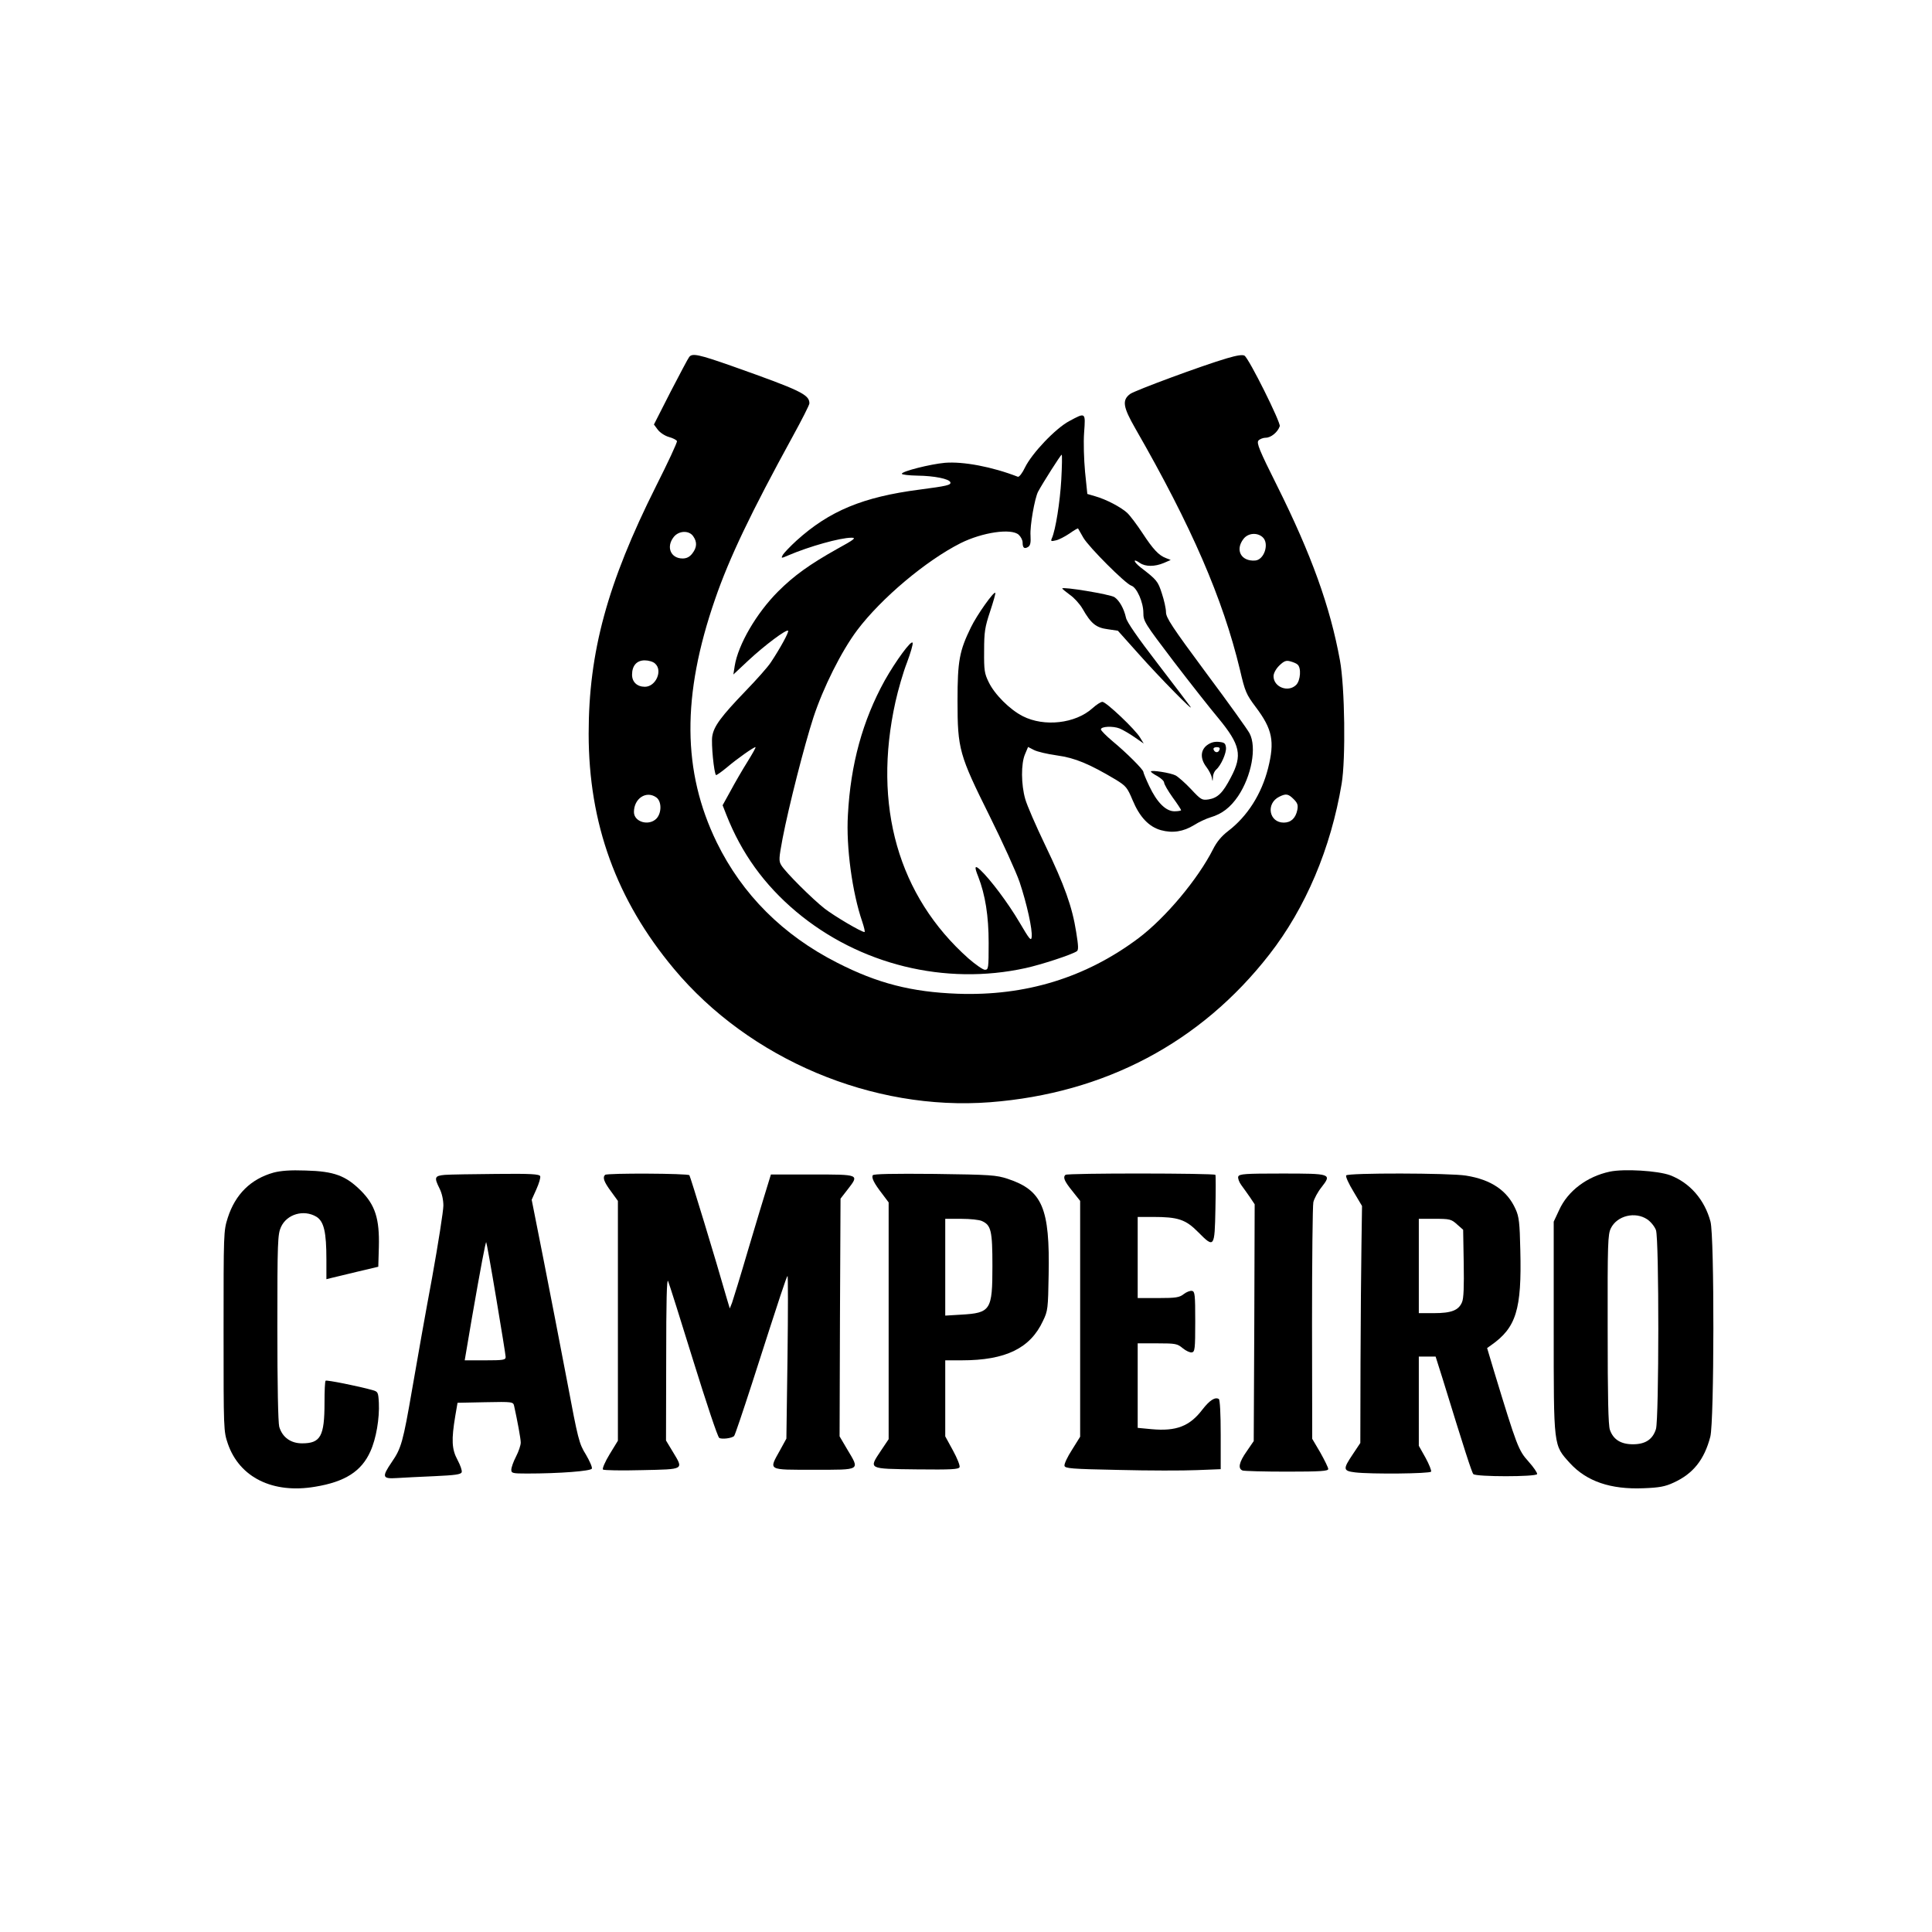
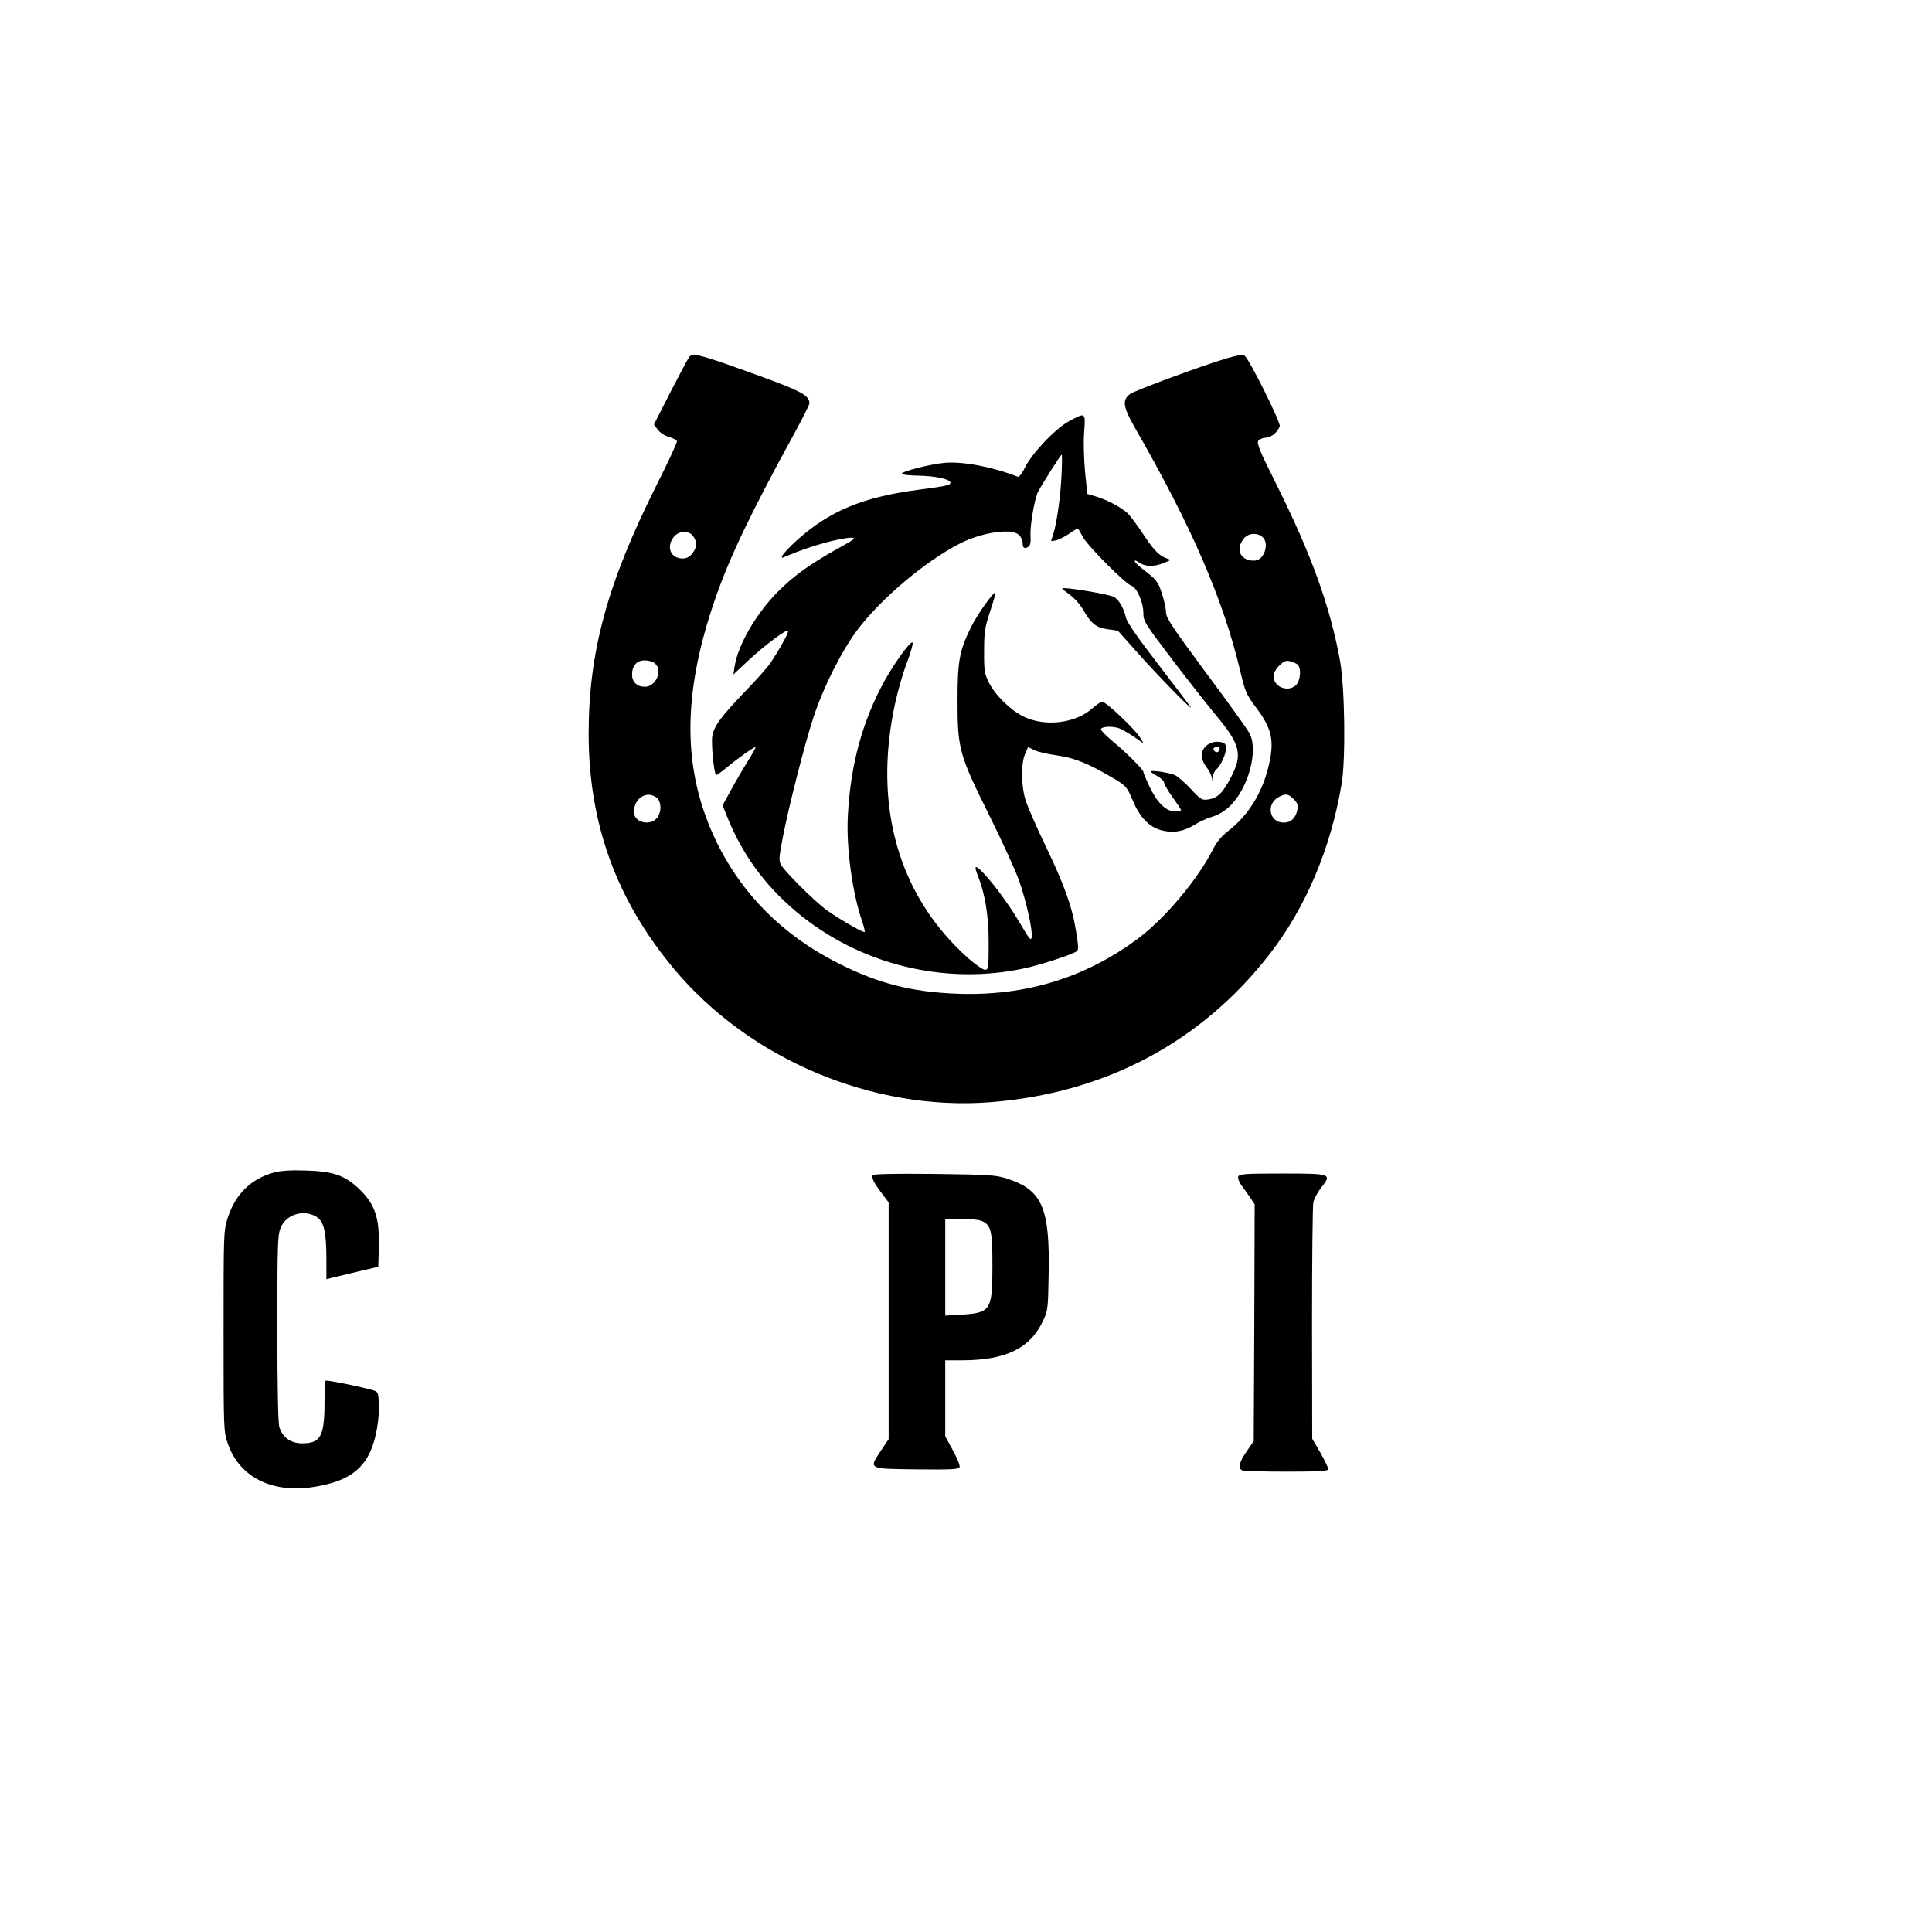
<svg xmlns="http://www.w3.org/2000/svg" data-bbox="118.5 188.136 789.626 600.743" viewBox="0 0 1024 1024" height="1365.333" width="1365.333" data-type="shape">
  <g>
    <path d="M365.3 189.2c-.6.7-5 9.1-9.9 18.5l-8.8 17.3 2 2.7c1.2 1.6 3.8 3.3 5.9 3.9 2.2.6 4.1 1.6 4.3 2.2.2.7-4.8 11.4-11.1 23.9-25.8 51.5-35.7 87.9-35.7 131.2 0 47.6 14.7 88.1 45.2 124.6 40 47.9 105.3 75.5 167.6 70.7 60.7-4.7 111.6-31.6 147.9-78.2 19.3-24.7 32.7-56.4 38.4-90.6 2.2-13 1.7-51.2-.9-65.4-5.2-28.5-15.1-56-33.4-92.7-9.3-18.6-10.9-22.5-9.8-23.8.7-.8 2.5-1.5 3.9-1.5 2.7 0 6.3-2.9 7.4-6.1.6-1.9-16.3-35.9-18.7-37.4-1-.6-3.9-.2-9.3 1.4-13 3.8-48.6 17-51.3 18.9-4.4 3.3-3.8 6.9 2.8 18.4 29.8 51.9 46.3 90 55.4 127.8 2.7 11.6 3.3 13 8.4 19.8 8.8 11.7 10.1 18.1 6.5 32.4-3.5 13.8-11 25.5-21.2 33.3-3.4 2.6-6 5.7-7.9 9.5-8.1 16-25.2 36.4-39.5 47.2-28 21-59.9 30.8-96 29.5-24.3-.9-42.4-5.5-63.7-16.4-28.8-14.6-50.4-36.2-63.9-63.8-18.3-37.6-18.6-77.8-.9-128.9 7.6-22.1 19.2-46.2 41.1-86.2 4.9-8.9 8.9-16.8 8.9-17.6 0-4.7-4.7-6.9-40.8-19.7-17.9-6.3-21.3-7-22.9-4.9m2.1 95c2.2 3.1 2 6-.5 9.2-1.4 1.8-3 2.6-5.1 2.6-6.3 0-8.9-6.1-4.7-11.4 2.7-3.4 8.1-3.6 10.3-.4m301.8.5c3.7 3.3.9 12.1-4 12.4-7.4.5-10.7-5.6-6.1-11.5 2.4-3.1 7.2-3.5 10.1-.9m-322 67c4.2 3.7.4 12.3-5.4 12.3-4.1 0-6.8-2.5-6.8-6.4 0-4.8 2.5-7.6 6.7-7.6 2 0 4.5.7 5.5 1.7m340.5.5c2.1 1.7 1.6 8.5-.7 10.8-4.2 4.2-12 1.2-12-4.6 0-1.5 1.2-3.8 3-5.6 2.5-2.4 3.6-2.9 5.8-2.3 1.5.4 3.3 1.1 3.9 1.7m-339.9 70.4c2.9 2 3 8.1.2 11.2-4 4.2-12 1.9-12-3.4 0-7.2 6.5-11.5 11.8-7.8m337.9 1c2 2 2.4 3.1 1.9 5.7-.9 4.4-3.4 6.7-7.2 6.7-7.8 0-9.6-10.1-2.4-13.7 3.6-1.8 4.8-1.6 7.7 1.3" />
    <path d="M566.7 223.2c-7.3 3.9-19.7 17-23.4 24.5-1.4 3-3.1 5.2-3.8 5-13.6-5.3-29-8.2-38.7-7.4-7.7.7-22.8 4.5-22.8 5.8 0 .5 3.7.9 8.3 1 8.8.1 16.8 1.7 17.4 3.5.5 1.5-1.9 2-16.3 3.9-30.1 3.9-47.8 11.3-65.2 27-3.4 3.1-6.7 6.6-7.3 7.6-1 1.9-.9 1.9 2.8.3 11.2-4.8 27.6-9.4 33.6-9.4 2.7 0 1.6.9-7.7 6-14.4 8.1-22.7 14-31.2 22.5-11.5 11.5-21.2 28.2-23 39.5l-.7 4.5 7.9-7.4c8.7-8.1 20.2-16.7 21.1-15.8.6.6-4.3 9.5-9.1 16.7-1.6 2.5-7.6 9.2-13.2 15-13.3 13.8-17.1 19-17.9 24.3-.6 3.9.9 19.4 2 20.5.2.2 2.8-1.6 5.7-4 5.4-4.6 14.2-10.8 15.2-10.8.4 0-1.6 3.5-4.2 7.7-2.7 4.3-6.7 11.2-9 15.5l-4.2 7.6 2 5.1c8 20.3 20 37 37 51.3 33.5 28.1 78.9 39.3 121.6 29.9 8.2-1.8 24.2-7 27.1-8.9 1-.6.9-2.8-.3-10.2-2.1-13.4-6.2-24.8-16.4-46-4.9-10.2-9.7-21.2-10.6-24.5-2.2-7.6-2.3-18.8-.1-23.8l1.6-3.8 3.1 1.6c1.7.9 7.2 2.2 12.3 2.9 9.5 1.3 17.1 4.5 31.2 12.9 5.3 3.3 6 4.1 8.8 10.8 3.7 8.9 8.6 14.1 15 15.9 6.2 1.7 11.9.8 17.6-2.7 2.5-1.6 6.4-3.4 8.7-4.1 6.1-1.8 10.5-5.2 14.6-11.2 7.1-10.6 10-25.9 6.1-33.3-.9-1.8-11.2-16.2-23-32-18-24.3-21.3-29.3-21.3-32.2 0-1.9-1-6.4-2.2-10-2.1-6.5-2.6-7.1-11.3-13.8-3.9-3.1-4.2-5-.3-2.3 2.9 2 7.8 2 12.6 0l3.7-1.6-2.5-1c-3.8-1.4-6.8-4.6-12.5-13.3-2.9-4.4-6.5-9.2-8.1-10.7-3.3-3-11-7.1-17-8.8l-4.1-1.2-1.2-11.7c-.6-6.6-.9-15.6-.5-20.9.8-10.8.8-10.7-7.9-6m-4.2 31c-.7 12-3 26.6-5 31.1-.7 1.6-.4 1.7 2.1 1.1 1.6-.3 4.8-2 7.2-3.6 2.4-1.7 4.4-2.9 4.6-2.7.1.2 1.4 2.4 2.8 4.9 2.9 5 22.3 24.4 25.4 25.4 2.9.9 6.4 8.8 6.4 14.4 0 4.5.6 5.4 16 25.7 8.8 11.5 19.5 25.1 23.8 30.2 11.6 14.1 12.8 19.6 6.6 31.3-4.3 8.3-7 10.9-11.8 11.7-3.5.5-4 .3-9.4-5.5-3.1-3.3-6.8-6.5-8.1-7.2-2.7-1.4-13.1-3-13.1-2.1 0 .4 1.6 1.5 3.5 2.5 1.9 1.1 3.5 2.6 3.5 3.4s2 4.3 4.5 7.8c2.5 3.4 4.5 6.5 4.5 6.8s-1.6.6-3.5.6c-4.6 0-9.3-4.7-13.4-13.4-1.7-3.6-3.1-7-3.1-7.5 0-1.2-9.1-10.3-16.4-16.3-3.3-2.8-6.1-5.6-6.1-6.2 0-1.6 6.3-1.9 9.9-.5 1.7.7 5.3 2.8 7.9 4.6l4.9 3.4-1.9-3.1c-2.4-4.2-18-19-20-19-.9 0-3.2 1.5-5.3 3.4-9 8.1-25.5 10-36.9 4.2-6.9-3.5-15-11.6-18.1-18.1-2.2-4.5-2.5-6.2-2.4-16.5 0-10.1.4-12.6 3.2-21 1.7-5.2 3-9.6 2.7-9.8-.8-.8-9.7 11.7-12.9 18.3-6.1 12.5-7.1 17.7-7.1 39 0 25.6.9 28.6 17 61 6.8 13.7 14 29.5 15.9 35 3.8 11.4 6.9 25.2 6.4 29.2-.3 2.3-1.2 1.1-6.5-7.9-6-10.2-15.4-22.7-20.7-27.7-3-2.8-3.3-1.8-1.1 3.6 3.7 9.6 5.5 20.7 5.5 35 0 13.5-.1 14.3-2 14.3-1 0-4.9-2.7-8.7-6-37.2-33.1-50.9-81-38.7-136 1.4-6.3 4.1-15.7 6.1-20.8 1.9-5.1 3.3-9.8 3-10.5-.6-1.8-9 9.7-14.8 20-11.7 21.2-18.1 44.4-19.5 71.3-1 16.9 2.3 41.1 7.6 56.5 1 3 1.6 5.5 1.2 5.5-1.7 0-15.9-8.4-21.1-12.4-6.4-5-20.7-19.2-23-23-1.4-2.3-1.3-3.6.7-14.3 3.3-17.1 11.5-49.2 16.3-64 5.2-15.8 14.8-35.1 23.3-46.4 12.7-16.8 36.3-36.7 54.7-46 11.6-5.8 26.9-8 30.8-4.5 1.2 1.1 2.1 2.9 2.1 4.1 0 2.9.9 3.6 2.9 2.4 1.2-.8 1.5-2.2 1.3-6-.4-5.1 2.2-19.8 4-23.3 2.6-4.8 12-19.6 12.5-19.6.3 0 .2 5.9-.2 13.2" />
    <path d="M563 311.9c.1.3 1.9 1.8 4.1 3.4 2.2 1.5 5.2 4.8 6.7 7.4 4.5 7.9 7.2 10 13.3 10.8l5.4.8 11 12.3c11 12.4 30 31.7 27.4 27.9-.8-1.2-8.6-11.4-17.4-22.9-10.4-13.5-16.3-22-16.7-24.2-1.1-4.9-3.5-9.1-6.1-10.9-2.3-1.5-27.7-5.7-27.7-4.6" />
    <path d="M639.7 395c-3.5 2.7-3.6 7.2-.3 11.5 1.3 1.7 2.6 4.2 2.9 5.6.4 2.4.4 2.4.6-.2 0-1.5.8-3.2 1.7-4 2.5-2.1 5.5-8.8 5.2-11.7-.3-2.3-.8-2.7-3.9-3-2.4-.2-4.3.4-6.2 1.8m6.6 2.5c-.6 1.7-2.5 1.5-3.1-.3-.2-.7.5-1.2 1.7-1.2 1.4 0 1.9.5 1.4 1.5" />
    <path d="M145 621.5c-12.1 3.4-20.3 11.5-24.3 24-2.2 6.9-2.2 8-2.2 60 0 52.9 0 53 2.3 59.8 6.2 17.8 23.8 26.5 46.2 22.7 15.9-2.6 24.6-8.2 29.3-18.7 3.1-6.8 4.9-17.6 4.5-25.8-.3-5.6-.5-5.9-3.3-6.7-7.4-2.1-24.5-5.5-24.9-5-.4.3-.6 5.5-.6 11.6 0 17.9-2.1 21.6-11.9 21.6-6.1 0-10.5-3.3-12.1-8.8-.6-2.3-1-22.3-1-52.7 0-45.5.2-49.3 1.9-53.1 3.1-6.9 12.1-9.5 18.8-5.5 4 2.5 5.3 8.1 5.3 22.7V678l2.8-.7c1.5-.4 7.7-1.8 13.7-3.3l11-2.6.3-10.4c.4-15-1.9-22.3-9.6-30-8-7.9-14.1-10.2-29.2-10.6-8.2-.3-13.1.1-17 1.1" />
-     <path d="M853.2 621c-12.1 2.6-22.2 10.2-26.8 20.3l-2.9 6.2v56c0 64.2-.2 62.2 8.6 72 8.9 9.7 21.6 14 38.9 13.3 8.5-.3 11.6-.9 16.1-3 10.3-4.7 16.2-12.1 19.4-24.3 2.1-8.2 2.2-106.2.1-114-3.1-11.6-10.9-20.6-21.4-24.6-6.5-2.4-24.4-3.5-32-1.9m19.9 25.3c1.9 1.3 3.9 3.8 4.6 5.7 1.7 4.9 1.6 99.8 0 105.4-1.7 5.5-5.6 8.1-12.2 8.1-6.4 0-10.4-2.5-12.2-7.6-.9-2.4-1.2-17.4-1.2-53.4-.1-45.7.1-50.3 1.7-53.5 3.3-6.7 12.9-9 19.3-4.7" />
-     <path d="M235.8 622.7c-5.5.5-5.8 1.3-2.8 7.3 1.2 2.4 2 5.9 2 9 0 2.7-2.7 20-6 38.3-3.4 18.2-8.1 44.7-10.5 58.7-4.9 28.4-5.8 31.6-10.9 39-5.3 7.8-5 8.9 2.7 8.4 3.4-.2 12.4-.7 20-1 10.8-.5 14-.9 14.4-2.1.3-.8-.7-3.7-2.2-6.5-3.1-5.7-3.3-10.7-1.2-23.3l1.2-7 14.7-.3c14.6-.3 14.8-.2 15.3 2 1.7 7.7 3.5 17.3 3.5 19.4 0 1.4-1.1 4.7-2.5 7.4s-2.5 5.8-2.5 7c0 1.8.6 2 8.3 2 17.3 0 33.9-1.3 34.4-2.6.3-.7-1.2-4.1-3.2-7.5-3.6-5.8-4.1-7.8-10-39.2-3.5-18.3-9.1-47.3-12.5-64.5l-6.2-31.3 2.5-5.6c1.4-3.1 2.3-6.2 2-6.9-.4-1.1-4.9-1.4-23.2-1.2-12.4.1-24.7.3-27.3.5m27.2 65.4c2.7 16.2 5 30.2 5 31.1 0 1.6-1.2 1.8-10.9 1.8h-10.8l3.7-21.8c4.9-28.2 7.4-41.2 7.7-40.8.2.2 2.6 13.5 5.3 29.7" />
-     <path d="M320.7 622.7c-1.4 1.4-.6 3.7 3.1 8.7l3.7 5.1v127.1l-4.4 7.2c-2.5 4.1-4 7.7-3.5 8.1s9.8.6 20.7.3c22.8-.5 22.1-.1 16.2-9.9l-3.5-5.8.1-43.5c0-30.3.3-42.7 1-41 .6 1.4 6.6 20.4 13.4 42.4 6.8 21.9 12.9 40.3 13.7 40.7 1.3.9 6.8.2 7.9-1 .4-.3 4.6-12.8 9.4-27.6 15.6-48.6 18.3-56.6 18.9-57.2.3-.4.3 18.9 0 42.8l-.6 43.4-3.4 6.2c-6 10.8-6.9 10.3 18.1 10.3 25.1 0 24.3.5 17.5-10.9l-4-6.8.2-63 .3-63 3.8-4.9c6.2-8 6.4-7.9-18.8-7.9h-21.9l-2.3 7.5c-1.3 4.1-5.7 18.7-9.8 32.5-4 13.7-7.9 26.3-8.5 28l-1.2 3-1.5-5c-6-21.1-19.3-64.6-19.9-65.6s-43.7-1.2-44.7-.2" />
    <path d="M462.6 622.9c-.8 1.3.6 4.2 5.1 10l3.3 4.4v125.5l-4.1 6.1c-6.5 9.8-7.1 9.6 18.9 9.9 18.6.2 22.3 0 22.8-1.2.3-.8-1.3-4.8-3.5-8.8l-4.1-7.5V721h8.8c23.2 0 36.3-6.4 43-20.9 2.6-5.3 2.7-6.6 3-24.3.7-35.5-3.3-44.9-21.7-51-6.1-2-9-2.2-38.7-2.6-22-.2-32.4 0-32.8.7m57.9 24.3c4.8 2.2 5.5 5.1 5.5 23.8 0 23.5-.9 24.9-16.7 25.8l-8.3.5V646h8.5c4.6 0 9.6.5 11 1.2" />
-     <path d="M564.7 622.7c-1.4 1.3-.6 3.3 3.6 8.5l4.2 5.3v125l-4.3 6.9c-2.4 3.7-4.2 7.5-4 8.5.3 1.4 3.5 1.7 28.8 2.2 15.7.4 34.2.4 41.3.1l12.7-.5v-18.3c0-11.2-.4-18.5-1-18.9-2-1.2-4.9.7-8.7 5.6-6.7 8.8-13.8 11.6-26.9 10.4l-7.4-.7V712h10.4c9.8 0 10.6.2 13.5 2.6 1.7 1.4 3.9 2.4 4.8 2.2 1.6-.3 1.8-1.8 1.8-16.3 0-14.4-.2-16-1.7-16.3-1-.2-3 .6-4.4 1.7-2.3 1.8-4.1 2.1-13.5 2.1H603v-43h8c13.4 0 17.4 1.3 24.1 8.1 8.5 8.6 8.7 8.2 9.1-12.4.2-9.5.2-17.5 0-18-.4-.9-78.6-1-79.5 0" />
    <path d="M656.3 623.6c-.3.8.4 2.9 1.6 4.5s3.3 4.6 4.7 6.6l2.4 3.6-.2 62.8-.3 62.7-3.7 5.4c-4.1 5.8-4.8 9.2-2.2 10.2.9.3 11.4.6 23.5.6 17.9 0 21.9-.3 21.9-1.4 0-.7-1.9-4.6-4.2-8.7l-4.3-7.3-.1-61.1c0-33.5.3-62.5.7-64.3s2.3-5.4 4.3-7.9c5.6-7.2 5.2-7.3-21.1-7.3-19.4 0-22.4.2-23 1.6" />
-     <path d="M713.5 623c-.4.6 1.4 4.5 3.9 8.6l4.5 7.6-.3 20.7c-.2 11.3-.4 39.6-.5 62.7l-.1 42.2-4 6c-5.3 7.9-5.2 8.8 1.3 9.6 8.5 1 39.5.7 40.2-.4.3-.5-1-3.8-2.9-7.3l-3.6-6.4V719h8.9l3.7 11.7c11.5 37.4 15.5 49.8 16.3 50.6 1.5 1.5 33.3 1.5 33.8 0 .2-.6-1.8-3.6-4.6-6.7-5.3-5.9-6.1-8-18.1-47.4l-3.8-12.7 2.1-1.5c13.3-9.3 16.3-18.9 15.5-50.3-.3-14.6-.7-17.9-2.5-21.8-4.4-9.9-13-15.7-26.3-17.8-8.6-1.4-62.7-1.5-63.5-.1m58.7 25.9 3.3 2.9.3 17.7c.2 12.3 0 18.7-.9 20.7-1.8 4.3-5.6 5.8-14.9 5.8h-8v-50h8.5c7.9 0 8.7.2 11.7 2.9" />
  </g>
</svg>